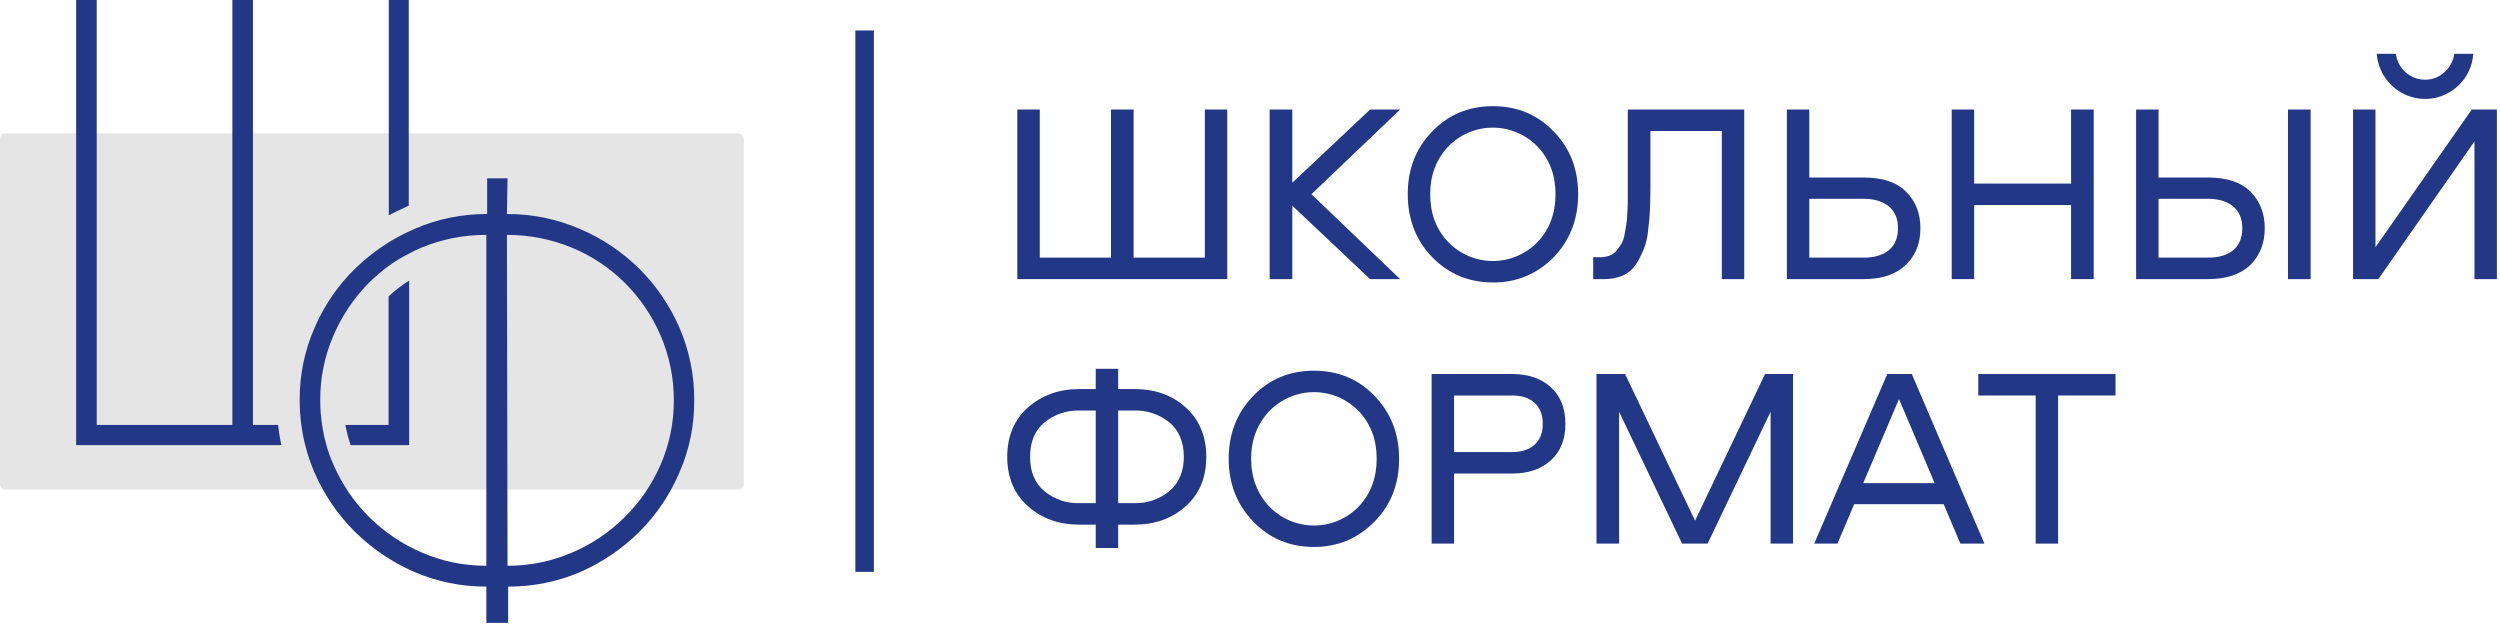
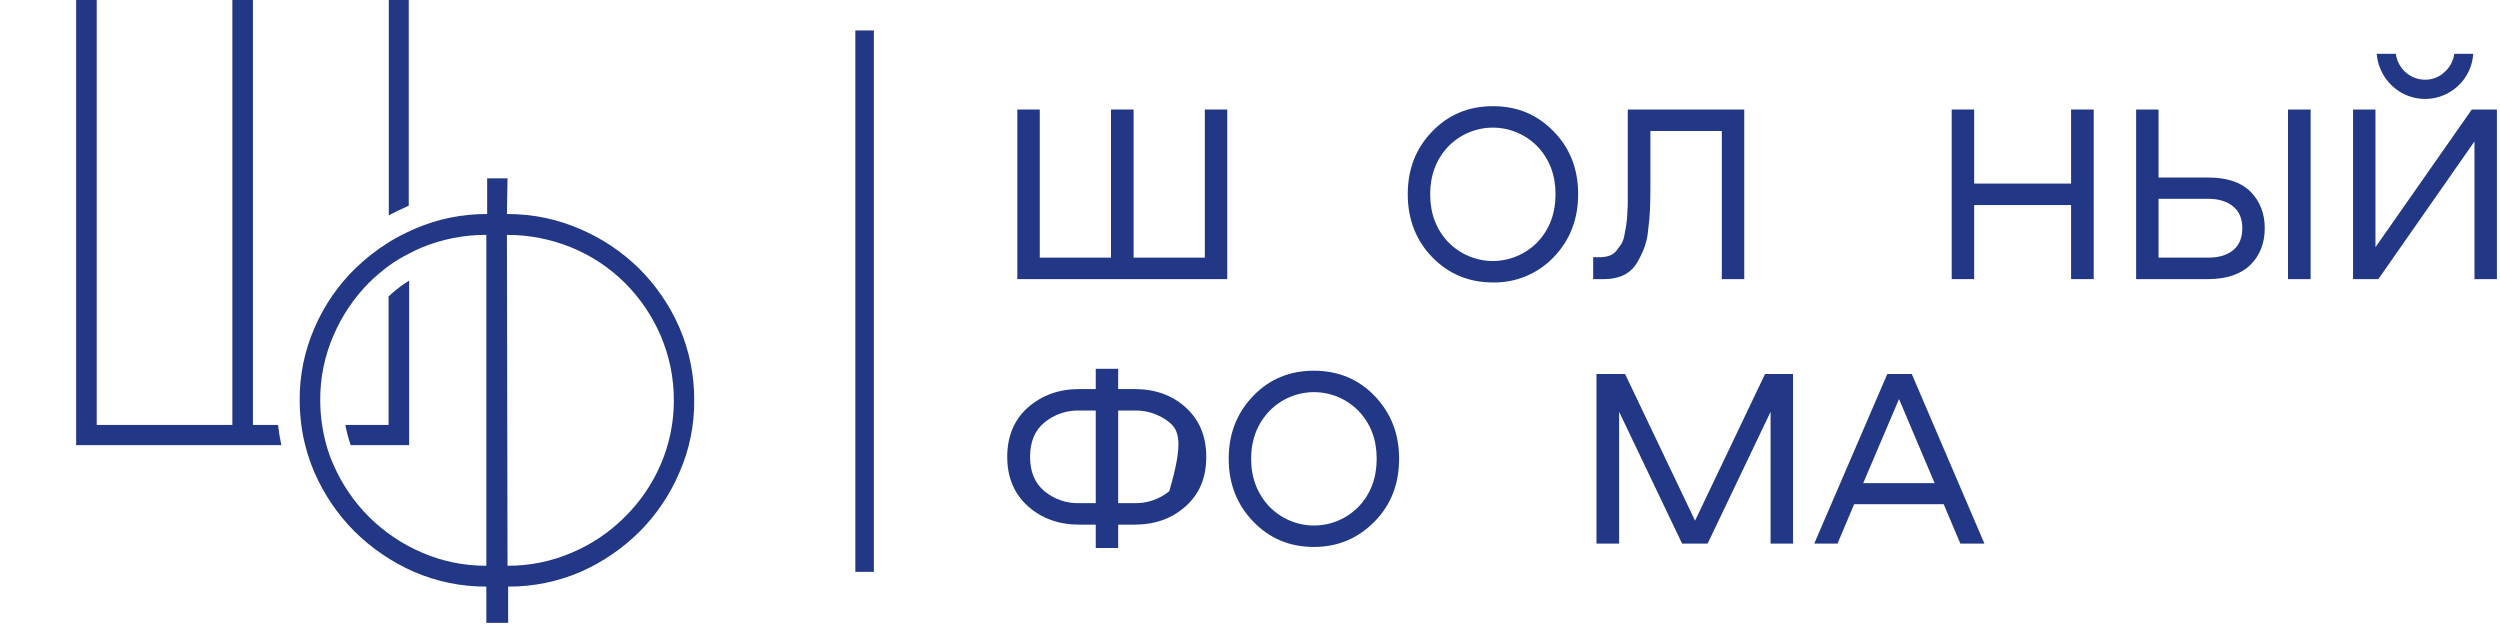
<svg xmlns="http://www.w3.org/2000/svg" width="216" height="54" viewBox="0 0 216 54" fill="none">
-   <path d="M63.767 11.517H0.498C0.223 11.517 0 11.743 0 12.022V41.8C0 42.078 0.223 42.305 0.498 42.305H63.767C64.042 42.305 64.265 42.078 64.265 41.8V12.022C64.265 11.743 64.042 11.517 63.767 11.517Z" fill="#E5E5E5" />
  <path d="M35.316 17.771V0H33.591V18.6C34.089 18.348 34.587 18.096 35.12 17.861L35.316 17.771Z" fill="#223887" />
  <path d="M21.854 36.714V0H20.076V36.714H8.357V0H6.579V38.462H24.308C24.183 37.885 24.094 37.309 24.023 36.714H21.854Z" fill="#223887" />
  <path d="M33.573 25.611V36.714H29.839C29.949 37.307 30.104 37.892 30.301 38.462H35.351V24.241C34.714 24.636 34.118 25.095 33.573 25.611Z" fill="#223887" />
  <path d="M58.699 28.297C57.863 26.381 56.674 24.643 55.196 23.178C53.704 21.719 51.955 20.557 50.039 19.754C48.064 18.91 45.941 18.48 43.798 18.492L43.851 15.41H42.09V18.492C39.953 18.477 37.834 18.906 35.867 19.754L35.316 20.006C34.717 20.283 34.135 20.596 33.573 20.943C32.544 21.585 31.585 22.334 30.71 23.178C29.216 24.633 28.019 26.372 27.189 28.297C26.317 30.275 25.875 32.42 25.891 34.587C25.893 35.298 25.941 36.008 26.033 36.714C26.11 37.303 26.223 37.887 26.371 38.462C26.57 39.257 26.832 40.034 27.154 40.787C27.981 42.699 29.158 44.436 30.621 45.906C32.109 47.379 33.851 48.564 35.76 49.402C37.738 50.257 39.869 50.693 42.019 50.682V53.818H43.904V50.682C46.061 50.693 48.197 50.258 50.181 49.402C52.08 48.564 53.809 47.378 55.285 45.906C56.743 44.439 57.908 42.701 58.717 40.787C59.569 38.835 59.999 36.721 59.979 34.587C59.993 32.422 59.557 30.279 58.699 28.297ZM42.019 48.88C40.107 48.89 38.213 48.503 36.454 47.744C34.754 47.015 33.204 45.97 31.884 44.662C30.585 43.365 29.541 41.83 28.807 40.138C28.561 39.597 28.359 39.036 28.203 38.462C28.043 37.888 27.918 37.304 27.829 36.714C27.722 36.01 27.669 35.299 27.669 34.587C27.655 32.664 28.043 30.76 28.807 29C29.534 27.298 30.572 25.751 31.866 24.44C32.402 23.915 32.972 23.427 33.573 22.98C34.13 22.577 34.718 22.221 35.333 21.916C35.684 21.721 36.047 21.546 36.418 21.394C38.196 20.658 40.099 20.284 42.019 20.294V48.88ZM57.081 40.138C56.347 41.834 55.297 43.371 53.987 44.662C52.673 45.977 51.121 47.024 49.417 47.744C47.658 48.505 45.763 48.891 43.851 48.88L43.798 20.294C45.717 20.29 47.62 20.663 49.399 21.394C51.109 22.097 52.668 23.131 53.987 24.44C55.297 25.744 56.348 27.293 57.081 29C57.837 30.762 58.225 32.665 58.219 34.587C58.227 36.498 57.839 38.389 57.081 40.138Z" fill="#223887" />
  <path d="M75.503 2.631H73.902V49.408H75.503V2.631Z" fill="#223887" />
  <path d="M106.035 24.115H87.897V9.462H89.836V22.259H95.988V9.462H97.944V22.259H104.097V9.462H106.035V24.115Z" fill="#223887" />
-   <path d="M113.308 16.78L120.972 24.115H118.376L111.654 17.771V24.115H109.698V9.462H111.654V15.789L118.376 9.462H120.972L113.308 16.78Z" fill="#223887" />
  <path d="M123.746 11.355C125.151 9.895 126.893 9.174 128.992 9.174C131.09 9.174 132.815 9.895 134.237 11.355C135.66 12.815 136.353 14.617 136.353 16.78C136.353 18.943 135.642 20.763 134.237 22.223C133.557 22.931 132.74 23.489 131.838 23.864C130.935 24.24 129.967 24.423 128.992 24.404C126.893 24.404 125.151 23.665 123.746 22.223C122.341 20.781 121.63 18.943 121.63 16.78C121.63 14.617 122.323 12.815 123.746 11.355ZM132.85 12.67C132.346 12.15 131.744 11.737 131.08 11.454C130.416 11.172 129.703 11.027 128.983 11.027C128.263 11.027 127.55 11.172 126.886 11.454C126.222 11.737 125.62 12.15 125.115 12.67C124.084 13.776 123.568 15.146 123.568 16.78C123.568 18.438 124.084 19.808 125.115 20.907C125.62 21.428 126.222 21.841 126.886 22.123C127.55 22.405 128.263 22.551 128.983 22.551C129.703 22.551 130.416 22.405 131.08 22.123C131.744 21.841 132.346 21.428 132.85 20.907C133.882 19.808 134.397 18.438 134.397 16.78C134.397 15.122 133.882 13.77 132.85 12.67Z" fill="#223887" />
  <path d="M140.639 9.462H150.703V24.115H148.765V11.319H142.595V16.221C142.595 16.96 142.577 17.591 142.559 18.096C142.541 18.6 142.488 19.195 142.399 19.88C142.355 20.456 142.223 21.021 142.008 21.556C141.822 22.014 141.596 22.454 141.332 22.872C141.05 23.281 140.662 23.605 140.212 23.809C139.698 24.021 139.148 24.125 138.594 24.115H137.651V22.223H138.256C138.522 22.222 138.785 22.179 139.038 22.097C139.272 22.015 139.481 21.872 139.643 21.682L140.07 21.105C140.213 20.855 140.31 20.58 140.354 20.294C140.425 19.934 140.479 19.645 140.514 19.411C140.563 19.065 140.593 18.716 140.603 18.366C140.639 17.897 140.639 17.555 140.639 17.32V9.462Z" fill="#223887" />
-   <path d="M164.68 16.563C165.516 17.392 165.924 18.438 165.924 19.718C165.924 20.997 165.516 22.061 164.68 22.872C163.845 23.683 162.635 24.115 161.035 24.115H154.385V9.462H156.323V15.338H161.035C162.635 15.338 163.863 15.734 164.68 16.563ZM163.205 21.61C163.72 21.177 163.986 20.547 163.986 19.718C163.986 18.889 163.72 18.276 163.205 17.843C162.688 17.41 161.941 17.176 161.035 17.176H156.323V22.259H161.035C161.941 22.259 162.672 22.043 163.205 21.61Z" fill="#223887" />
  <path d="M180.897 24.115H178.941V17.717H170.567V24.115H168.627V9.462H170.567V15.861H178.941V9.462H180.897V24.115Z" fill="#223887" />
  <path d="M194.447 16.563C195.264 17.392 195.674 18.438 195.674 19.718C195.674 20.997 195.264 22.061 194.447 22.872C193.629 23.683 192.384 24.115 190.784 24.115H184.561V9.462H186.499V15.338H190.784C192.384 15.338 193.611 15.734 194.447 16.563ZM192.953 21.61C193.469 21.177 193.736 20.547 193.736 19.718C193.736 18.889 193.469 18.276 192.953 17.843C192.438 17.41 191.709 17.176 190.784 17.176H186.499V22.259H190.784C191.709 22.259 192.42 22.043 192.953 21.61ZM199.639 9.462V24.115H197.683V9.462H199.639Z" fill="#223887" />
  <path d="M203.303 9.462H205.241V21.358L213.562 9.462H215.732V24.115H213.794V12.22L205.489 24.115H203.303V9.462ZM205.348 4.65H207.001C207.082 5.27 207.384 5.838 207.849 6.249C208.313 6.66 208.909 6.886 209.527 6.885C210.145 6.895 210.743 6.663 211.198 6.236C211.662 5.829 211.965 5.266 212.052 4.65H213.687C213.623 5.705 213.157 6.693 212.389 7.408C211.812 7.951 211.097 8.32 210.325 8.471C209.551 8.622 208.751 8.55 208.016 8.262C207.283 7.975 206.643 7.483 206.17 6.845C205.699 6.206 205.412 5.445 205.348 4.65Z" fill="#223887" />
-   <path d="M94.672 47.347V45.329H93.249C91.489 45.329 90.013 44.806 88.821 43.743C87.63 42.679 87.025 41.256 87.025 39.471C87.025 37.687 87.63 36.245 88.821 35.2C90.013 34.154 91.489 33.614 93.249 33.614H94.672V31.865H96.61V33.614H98.015C99.793 33.614 101.269 34.136 102.442 35.2C103.616 36.263 104.221 37.669 104.221 39.471C104.221 41.274 103.634 42.679 102.442 43.743C101.251 44.806 99.793 45.329 98.015 45.329H96.61V47.347H94.672ZM93.249 43.472H94.672V35.47H93.249C92.159 35.44 91.093 35.804 90.244 36.497C89.408 37.182 88.999 38.174 88.999 39.471C88.999 40.769 89.408 41.742 90.244 42.445C91.093 43.139 92.159 43.503 93.249 43.472ZM98.015 35.47H96.61V43.472H98.015C99.105 43.5 100.169 43.136 101.02 42.445C101.856 41.742 102.282 40.751 102.282 39.471C102.282 38.192 101.856 37.182 101.038 36.497C100.181 35.804 99.11 35.44 98.015 35.47Z" fill="#223887" />
+   <path d="M94.672 47.347V45.329H93.249C91.489 45.329 90.013 44.806 88.821 43.743C87.63 42.679 87.025 41.256 87.025 39.471C87.025 37.687 87.63 36.245 88.821 35.2C90.013 34.154 91.489 33.614 93.249 33.614H94.672V31.865H96.61V33.614H98.015C99.793 33.614 101.269 34.136 102.442 35.2C103.616 36.263 104.221 37.669 104.221 39.471C104.221 41.274 103.634 42.679 102.442 43.743C101.251 44.806 99.793 45.329 98.015 45.329H96.61V47.347H94.672ZM93.249 43.472H94.672V35.47H93.249C92.159 35.44 91.093 35.804 90.244 36.497C89.408 37.182 88.999 38.174 88.999 39.471C88.999 40.769 89.408 41.742 90.244 42.445C91.093 43.139 92.159 43.503 93.249 43.472ZM98.015 35.47H96.61V43.472H98.015C99.105 43.5 100.169 43.136 101.02 42.445C102.282 38.192 101.856 37.182 101.038 36.497C100.181 35.804 99.11 35.44 98.015 35.47Z" fill="#223887" />
  <path d="M108.275 34.208C109.68 32.748 111.44 32.028 113.521 32.028C115.602 32.028 117.362 32.748 118.767 34.208C120.172 35.668 120.883 37.471 120.883 39.633C120.883 41.796 120.189 43.617 118.767 45.059C117.344 46.5 115.619 47.257 113.521 47.257C111.423 47.257 109.68 46.518 108.275 45.059C106.871 43.599 106.159 41.796 106.159 39.633C106.159 37.471 106.871 35.668 108.275 34.208ZM117.398 35.524C116.893 35.004 116.291 34.59 115.627 34.308C114.963 34.026 114.25 33.881 113.53 33.881C112.81 33.881 112.097 34.026 111.433 34.308C110.769 34.59 110.167 35.004 109.662 35.524C108.631 36.623 108.098 37.993 108.098 39.633C108.098 41.274 108.631 42.661 109.662 43.761C110.167 44.281 110.769 44.695 111.433 44.977C112.097 45.259 112.81 45.404 113.53 45.404C114.25 45.404 114.963 45.259 115.627 44.977C116.291 44.695 116.893 44.281 117.398 43.761C118.429 42.661 118.945 41.292 118.945 39.633C118.945 37.975 118.429 36.623 117.398 35.524Z" fill="#223887" />
-   <path d="M133.988 33.451C134.824 34.208 135.251 35.272 135.251 36.623C135.251 37.975 134.824 39.021 133.988 39.778C133.152 40.535 132.05 40.913 130.663 40.913H125.631V46.969H123.692V32.316H130.663C132.05 32.316 133.152 32.694 133.988 33.451ZM132.583 38.426C133.063 37.993 133.295 37.398 133.295 36.623C133.295 35.849 133.063 35.236 132.583 34.803C132.103 34.371 131.463 34.172 130.663 34.172H125.631V39.057H130.663C131.463 39.057 132.103 38.858 132.583 38.426Z" fill="#223887" />
  <path d="M152.499 32.316H154.917V46.969H152.979V35.578L147.538 46.969H145.333L139.892 35.578V46.969H137.936V32.316H140.407L146.453 44.986L152.499 32.316Z" fill="#223887" />
  <path d="M160.199 43.563L158.759 46.969H156.749L163.062 32.316H165.179L171.455 46.969H169.374L167.935 43.563H160.199ZM167.152 41.742L164.075 34.479L160.982 41.742H167.152Z" fill="#223887" />
-   <path d="M170.922 32.316H182.782V34.172H177.82V46.969H175.882V34.172H170.922V32.316Z" fill="#223887" />
</svg>